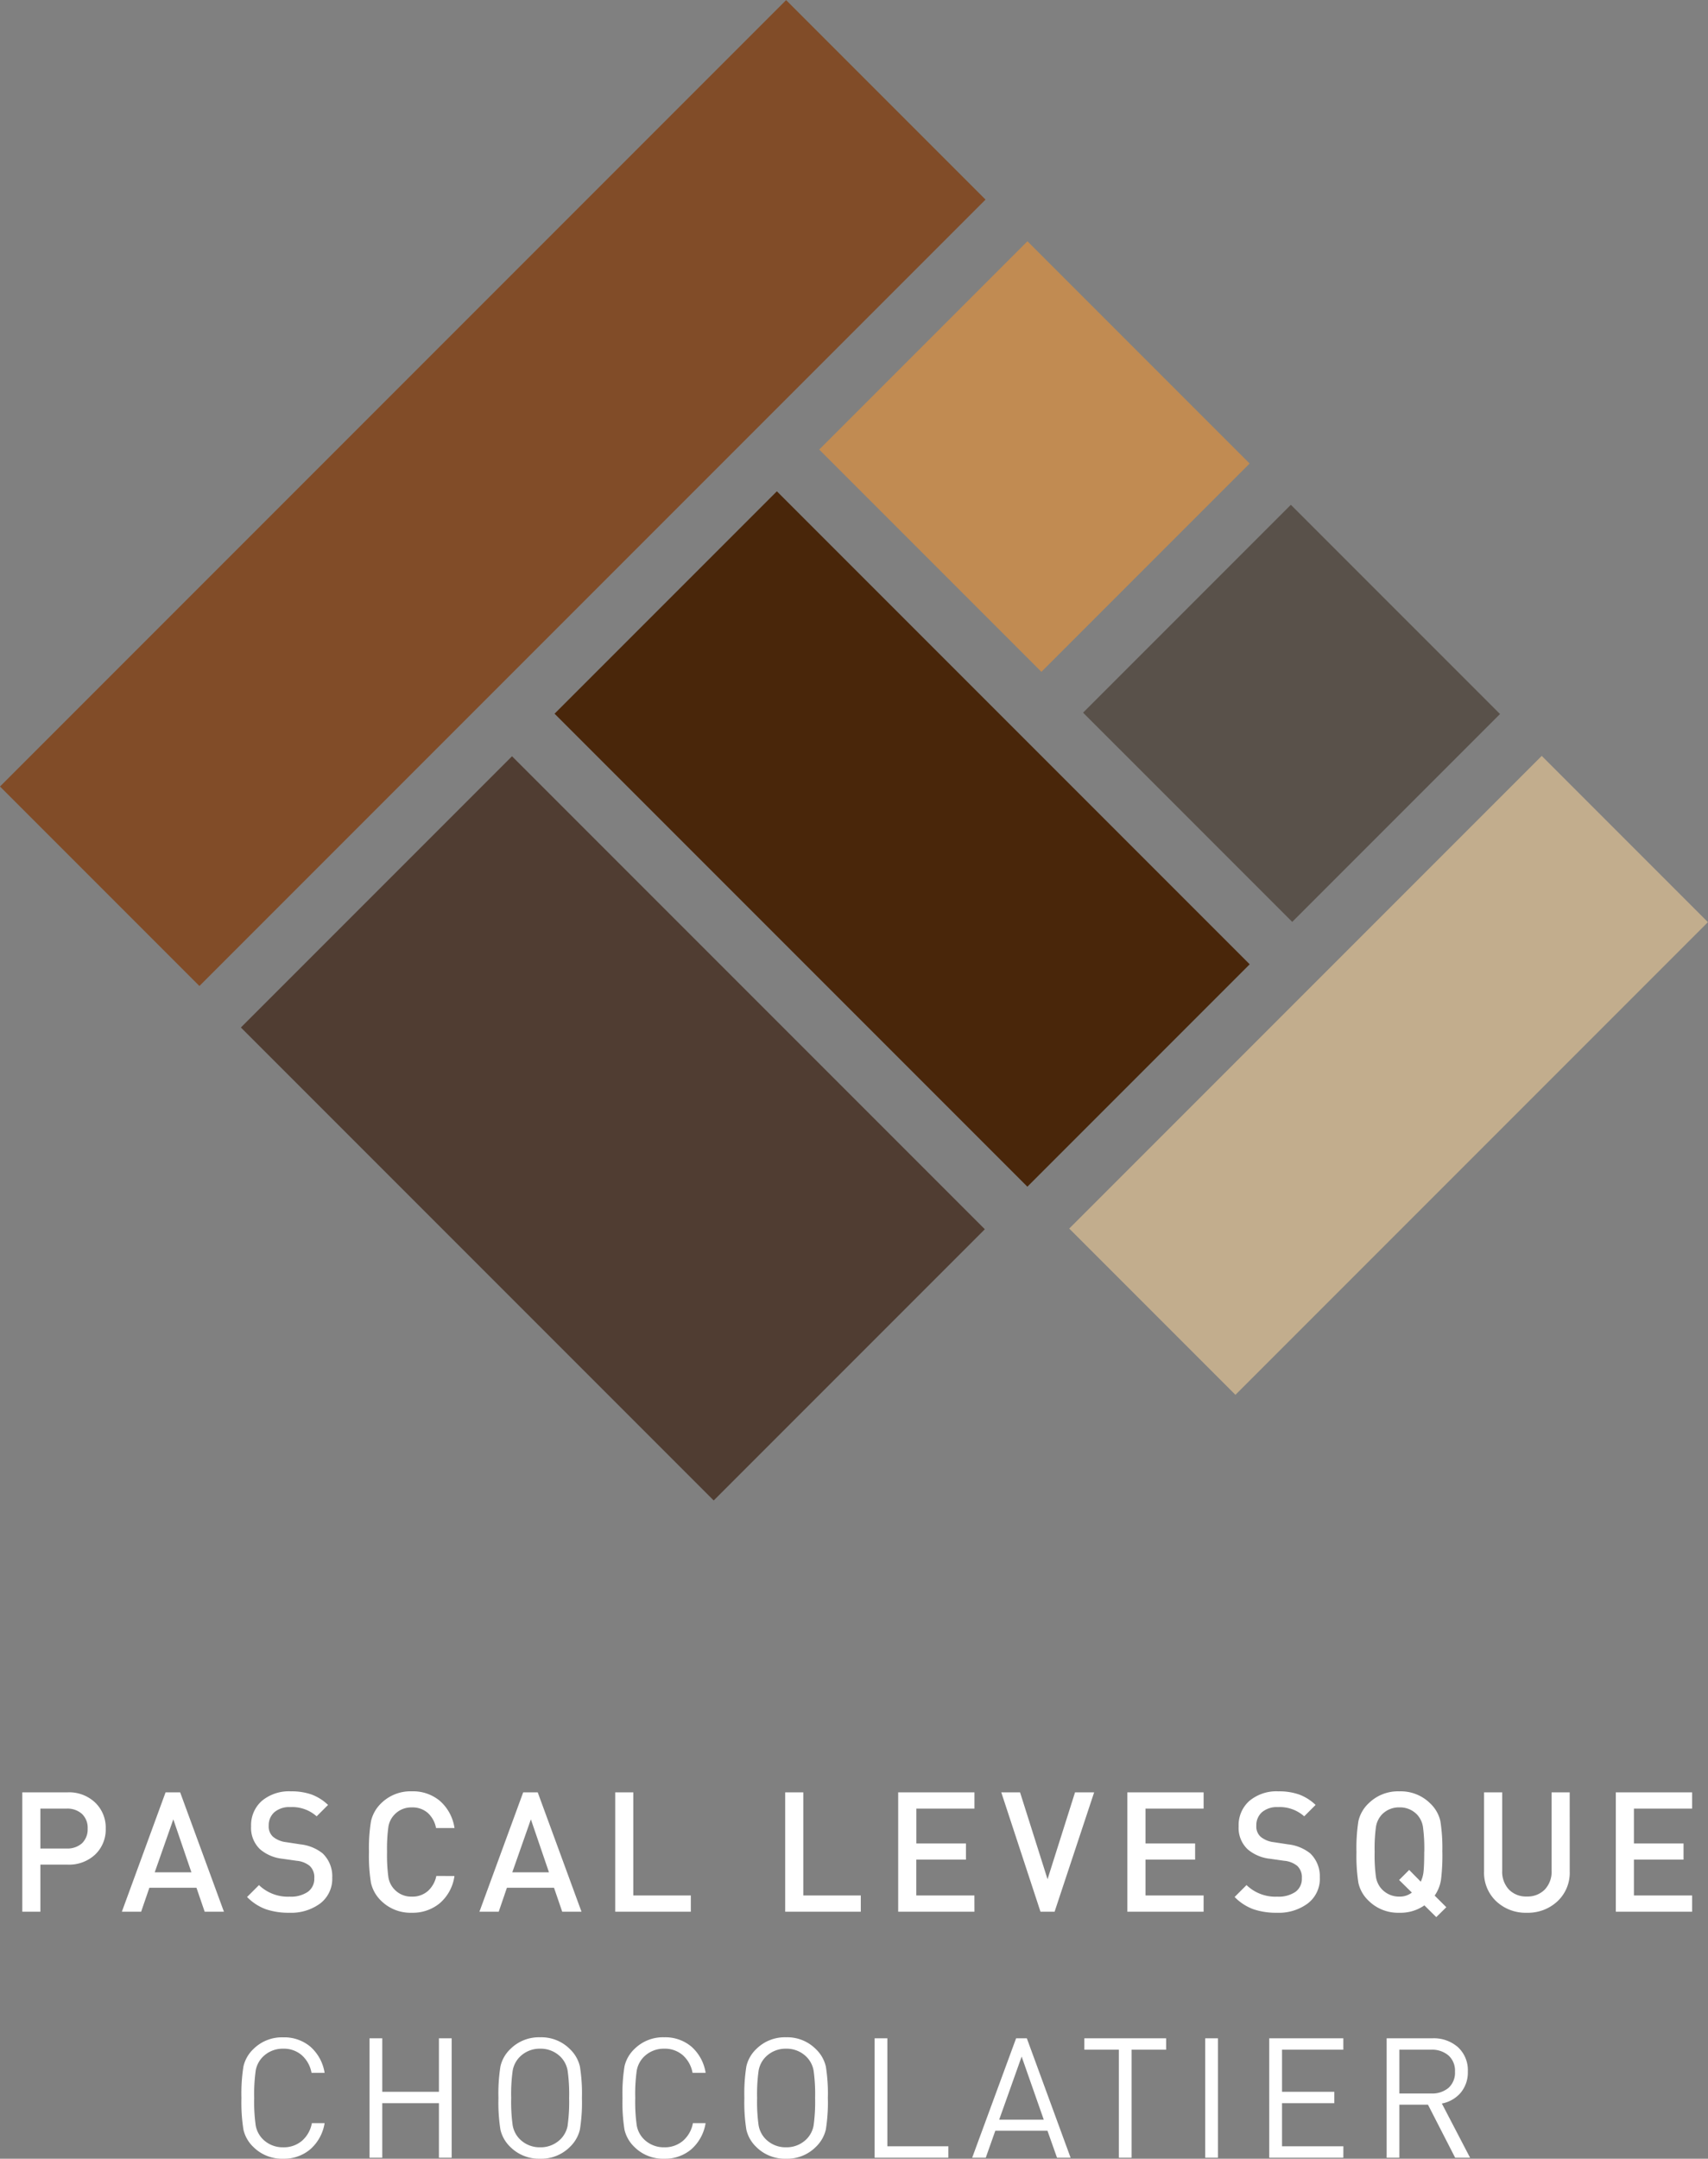
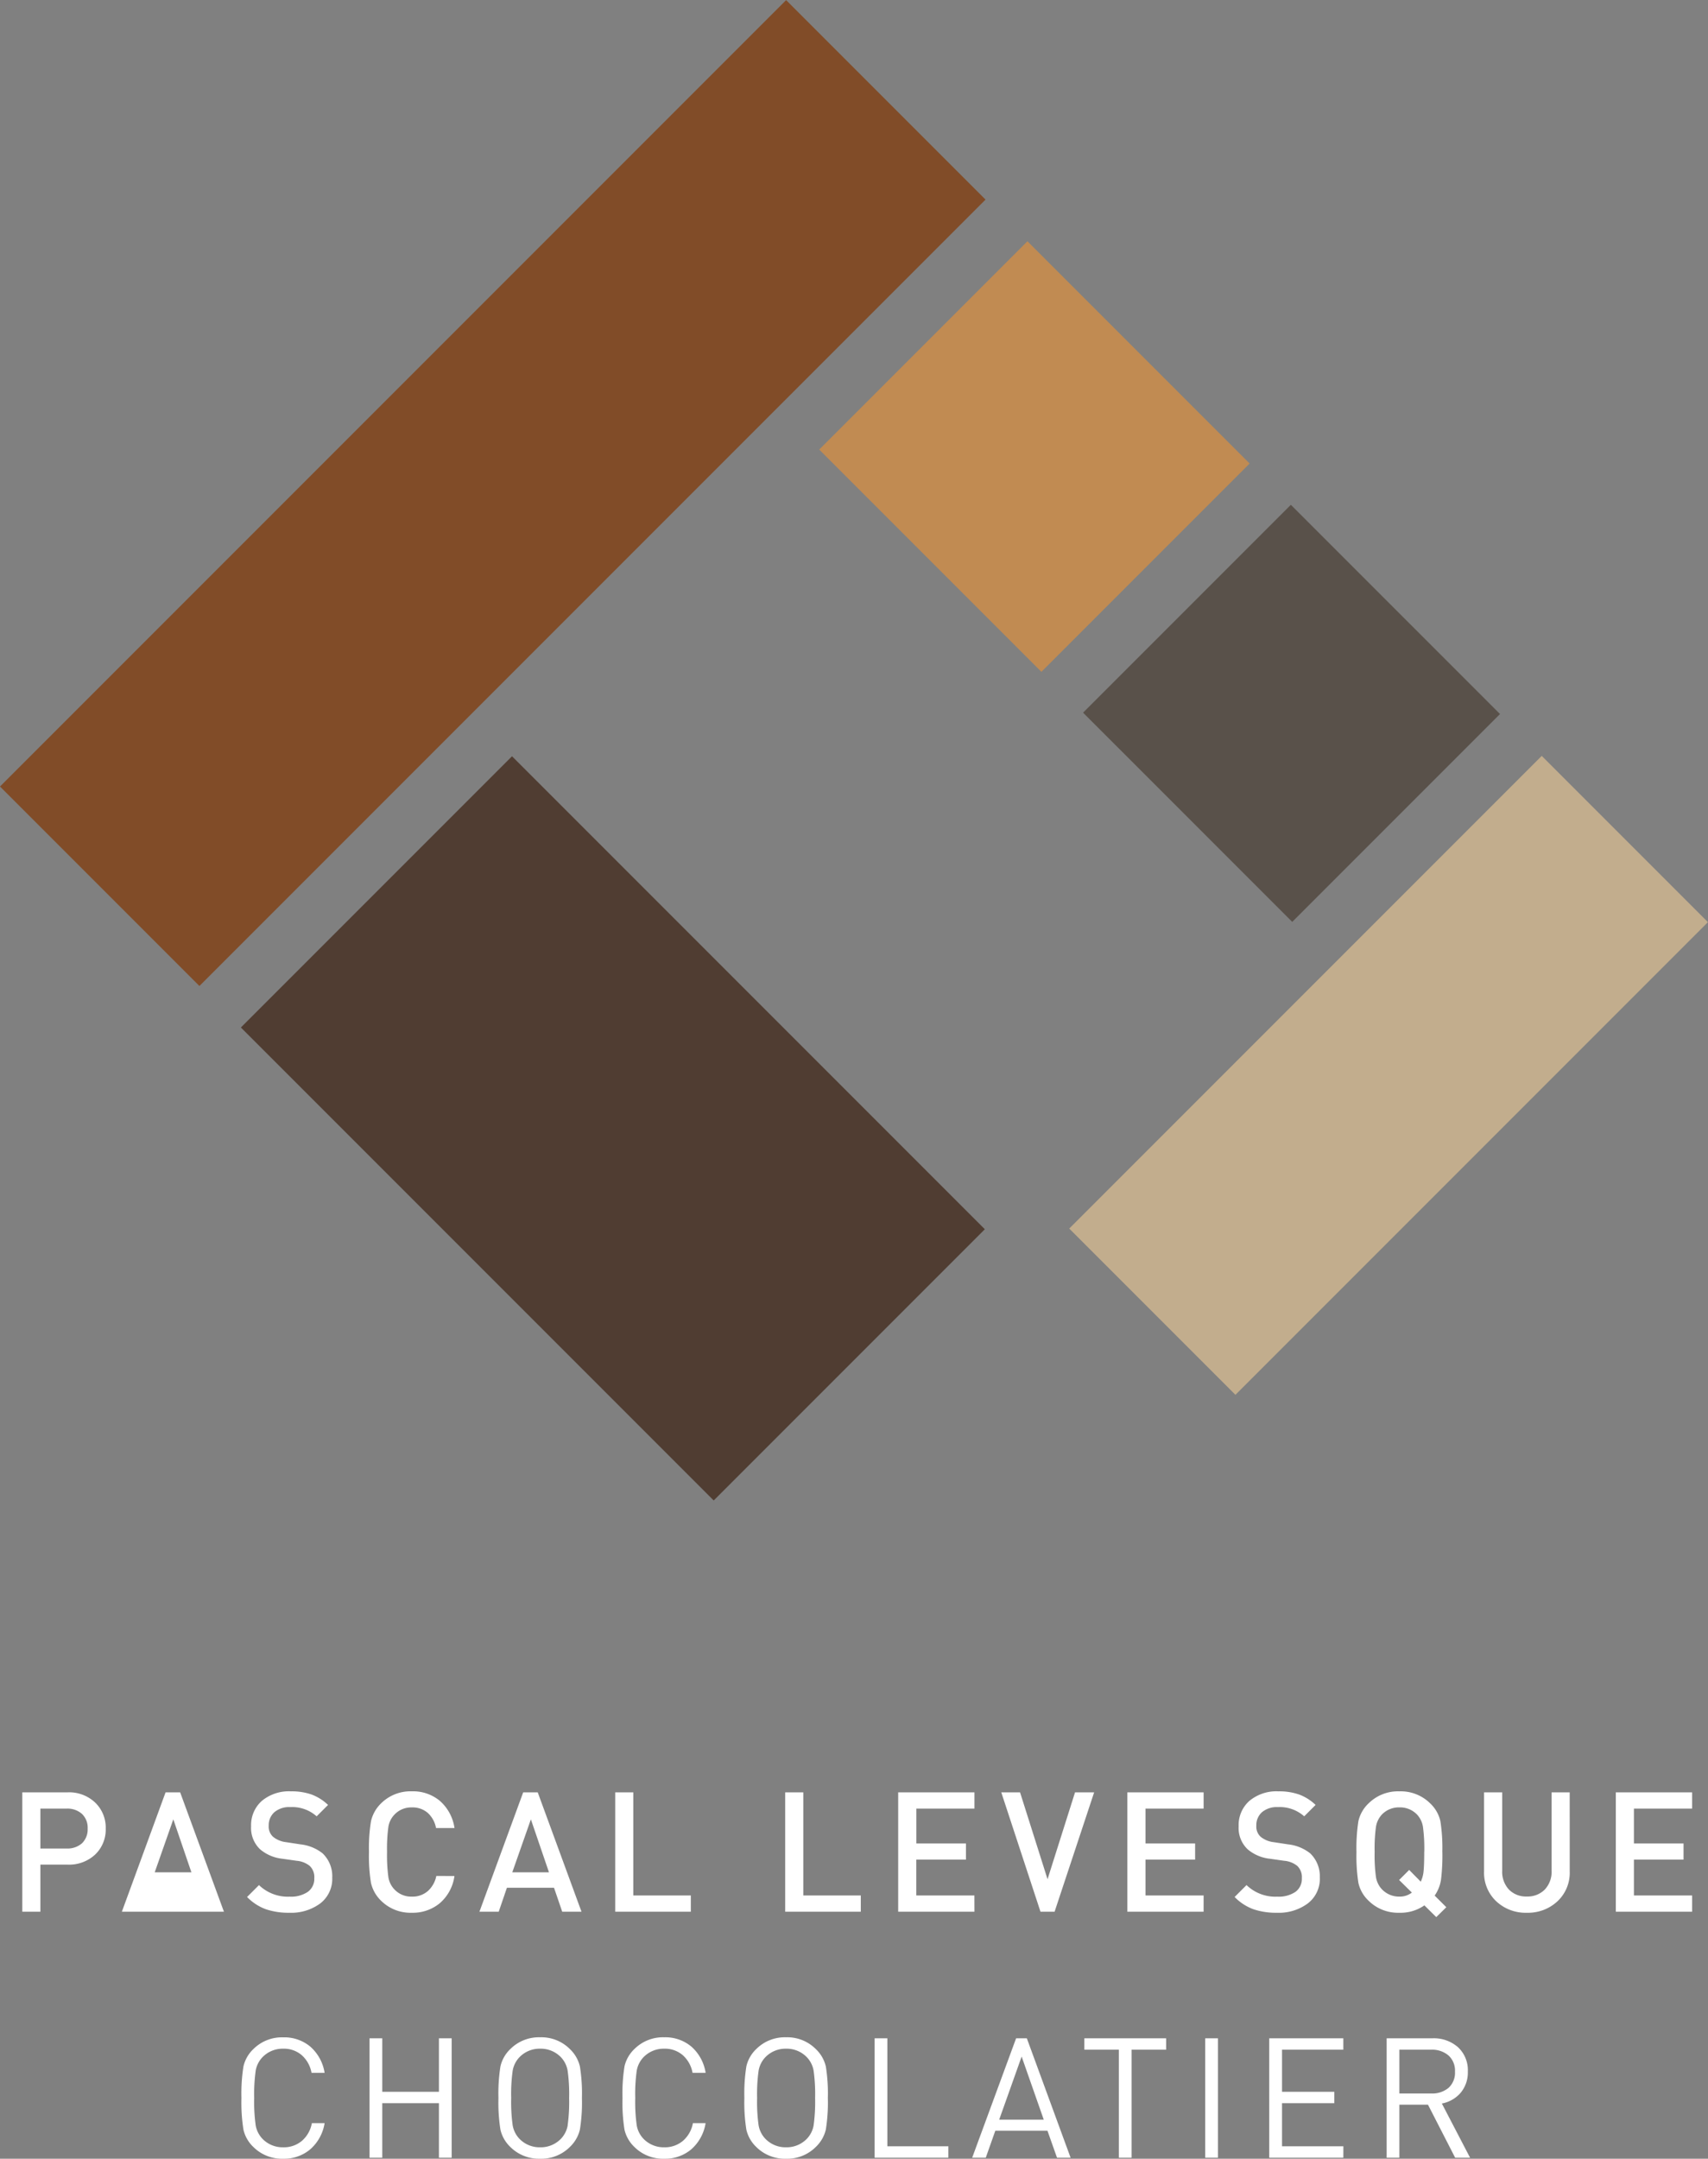
<svg xmlns="http://www.w3.org/2000/svg" width="152.83" height="193.09" viewBox="0 0 152.83 193.09">
  <rect x="0" y="0" width="152.83" height="193.09" fill="#808080" stroke="none" />
  <g id="Groupe_18" data-name="Groupe 18" transform="translate(-883.585 -83)">
-     <path id="Tracé_2" data-name="Tracé 2" d="M-67.9-9.765a3.1,3.1,0,0,1,.945,2.325,3.086,3.086,0,0,1-.937,2.317,3.418,3.418,0,0,1-2.482.908H-72.8V0h-1.62V-10.68h4.05A3.376,3.376,0,0,1-67.9-9.765ZM-69.082-6.12a1.725,1.725,0,0,0,.51-1.32,1.7,1.7,0,0,0-.51-1.313,1.951,1.951,0,0,0-1.38-.472H-72.8v3.57h2.34A1.97,1.97,0,0,0-69.082-6.12ZM-56.377,0H-58.1l-.735-2.145h-4.215L-63.787,0h-1.725L-61.6-10.68h1.305Zm-2.91-3.525-1.62-4.74-1.665,4.74Zm12.6.48A2.765,2.765,0,0,1-47.752-.75a4.349,4.349,0,0,1-2.775.84A6.255,6.255,0,0,1-52.65-.233,4.517,4.517,0,0,1-54.307-1.32l1.065-1.065A3.71,3.71,0,0,0-50.5-1.35a2.693,2.693,0,0,0,1.627-.428A1.43,1.43,0,0,0-48.292-3a1.383,1.383,0,0,0-.42-1.11,2.179,2.179,0,0,0-1.17-.45l-1.26-.18a3.67,3.67,0,0,1-2.01-.855,2.631,2.631,0,0,1-.795-2.055,2.885,2.885,0,0,1,.96-2.265,3.782,3.782,0,0,1,2.61-.855,5.378,5.378,0,0,1,1.845.285,4.333,4.333,0,0,1,1.47.93l-1.02,1.02a3.282,3.282,0,0,0-2.355-.825A2.054,2.054,0,0,0-51.87-8.9a1.555,1.555,0,0,0-.5,1.207,1.224,1.224,0,0,0,.39.99,2.255,2.255,0,0,0,1.17.48l1.275.195a3.862,3.862,0,0,1,1.98.8A2.818,2.818,0,0,1-46.687-3.045Zm10.935-.15a3.9,3.9,0,0,1-1.3,2.422A3.777,3.777,0,0,1-39.562.09a3.738,3.738,0,0,1-2.76-1.08,3.215,3.215,0,0,1-.9-1.6A14.935,14.935,0,0,1-43.4-5.34a14.935,14.935,0,0,1,.18-2.752,3.215,3.215,0,0,1,.9-1.6,3.738,3.738,0,0,1,2.76-1.08,3.74,3.74,0,0,1,2.513.862,4,4,0,0,1,1.3,2.423H-37.4a2.414,2.414,0,0,0-.735-1.35,2.06,2.06,0,0,0-1.425-.495,2.057,2.057,0,0,0-1.575.66A2.033,2.033,0,0,0-41.662-7.6a14.366,14.366,0,0,0-.12,2.257,14.366,14.366,0,0,0,.12,2.258,2.033,2.033,0,0,0,.525,1.072,2.057,2.057,0,0,0,1.575.66,2.089,2.089,0,0,0,1.432-.5,2.47,2.47,0,0,0,.757-1.35ZM-24.382,0h-1.725l-.735-2.145h-4.215L-31.792,0h-1.725L-29.6-10.68H-28.3Zm-2.91-3.525-1.62-4.74-1.665,4.74ZM-14.6,0h-6.765V-10.68h1.62v9.225H-14.6ZM.608,0H-6.157V-10.68h1.62v9.225H.608Zm10.17,0H3.953V-10.68h6.825v1.455h-5.2v3.12h4.44v1.44H5.573v3.21h5.2Zm10.71-10.68L17.948,0h-1.26l-3.51-10.68h1.68l2.46,7.77,2.46-7.77ZM31.282,0H24.458V-10.68h6.825v1.455h-5.2v3.12h4.44v1.44h-4.44v3.21h5.2Zm10.4-3.045A2.765,2.765,0,0,1,40.613-.75a4.349,4.349,0,0,1-2.775.84,6.255,6.255,0,0,1-2.123-.323A4.517,4.517,0,0,1,34.058-1.32l1.065-1.065A3.71,3.71,0,0,0,37.868-1.35,2.693,2.693,0,0,0,39.5-1.778,1.43,1.43,0,0,0,40.073-3a1.383,1.383,0,0,0-.42-1.11,2.179,2.179,0,0,0-1.17-.45l-1.26-.18a3.67,3.67,0,0,1-2.01-.855,2.631,2.631,0,0,1-.795-2.055,2.885,2.885,0,0,1,.96-2.265,3.782,3.782,0,0,1,2.61-.855,5.378,5.378,0,0,1,1.845.285,4.333,4.333,0,0,1,1.47.93l-1.02,1.02a3.282,3.282,0,0,0-2.355-.825A2.054,2.054,0,0,0,36.5-8.9a1.555,1.555,0,0,0-.5,1.207,1.224,1.224,0,0,0,.39.99,2.255,2.255,0,0,0,1.17.48l1.275.195a3.862,3.862,0,0,1,1.98.8A2.818,2.818,0,0,1,41.678-3.045Zm10.965-2.3a18.142,18.142,0,0,1-.12,2.46,3.358,3.358,0,0,1-.57,1.44L53-.405,52.1.48,51.038-.57A3.719,3.719,0,0,1,48.8.09a3.738,3.738,0,0,1-2.76-1.08,3.12,3.12,0,0,1-.907-1.59,15.555,15.555,0,0,1-.173-2.76,15.555,15.555,0,0,1,.173-2.76,3.12,3.12,0,0,1,.907-1.59,3.738,3.738,0,0,1,2.76-1.08,3.738,3.738,0,0,1,2.76,1.08A3.12,3.12,0,0,1,52.47-8.1,15.555,15.555,0,0,1,52.643-5.34Zm-1.62,0a14.348,14.348,0,0,0-.12-2.265,2.086,2.086,0,0,0-.51-1.065,2.1,2.1,0,0,0-1.59-.66,2.1,2.1,0,0,0-1.59.66,2.086,2.086,0,0,0-.51,1.065,14.348,14.348,0,0,0-.12,2.265,14.191,14.191,0,0,0,.12,2.258,2.081,2.081,0,0,0,.51,1.057,2.112,2.112,0,0,0,1.59.675,1.759,1.759,0,0,0,1.11-.36l-1.14-1.125.9-.9,1.035,1.05a2.787,2.787,0,0,0,.255-.952Q51.023-4.2,51.023-5.34ZM64.042-3.6A3.485,3.485,0,0,1,62.947-.937,3.855,3.855,0,0,1,60.2.09,3.829,3.829,0,0,1,57.465-.937,3.5,3.5,0,0,1,56.377-3.6v-7.08H58v7.005a2.329,2.329,0,0,0,.6,1.688,2.126,2.126,0,0,0,1.6.622,2.151,2.151,0,0,0,1.612-.622,2.312,2.312,0,0,0,.608-1.688V-10.68h1.62ZM74.993,0H68.167V-10.68h6.825v1.455H69.787v3.12h4.44v1.44h-4.44v3.21h5.205Z" transform="translate(960 254)" fill="#fff" />
+     <path id="Tracé_2" data-name="Tracé 2" d="M-67.9-9.765a3.1,3.1,0,0,1,.945,2.325,3.086,3.086,0,0,1-.937,2.317,3.418,3.418,0,0,1-2.482.908H-72.8V0h-1.62V-10.68h4.05A3.376,3.376,0,0,1-67.9-9.765ZM-69.082-6.12a1.725,1.725,0,0,0,.51-1.32,1.7,1.7,0,0,0-.51-1.313,1.951,1.951,0,0,0-1.38-.472H-72.8v3.57h2.34A1.97,1.97,0,0,0-69.082-6.12ZM-56.377,0H-58.1h-4.215L-63.787,0h-1.725L-61.6-10.68h1.305Zm-2.91-3.525-1.62-4.74-1.665,4.74Zm12.6.48A2.765,2.765,0,0,1-47.752-.75a4.349,4.349,0,0,1-2.775.84A6.255,6.255,0,0,1-52.65-.233,4.517,4.517,0,0,1-54.307-1.32l1.065-1.065A3.71,3.71,0,0,0-50.5-1.35a2.693,2.693,0,0,0,1.627-.428A1.43,1.43,0,0,0-48.292-3a1.383,1.383,0,0,0-.42-1.11,2.179,2.179,0,0,0-1.17-.45l-1.26-.18a3.67,3.67,0,0,1-2.01-.855,2.631,2.631,0,0,1-.795-2.055,2.885,2.885,0,0,1,.96-2.265,3.782,3.782,0,0,1,2.61-.855,5.378,5.378,0,0,1,1.845.285,4.333,4.333,0,0,1,1.47.93l-1.02,1.02a3.282,3.282,0,0,0-2.355-.825A2.054,2.054,0,0,0-51.87-8.9a1.555,1.555,0,0,0-.5,1.207,1.224,1.224,0,0,0,.39.99,2.255,2.255,0,0,0,1.17.48l1.275.195a3.862,3.862,0,0,1,1.98.8A2.818,2.818,0,0,1-46.687-3.045Zm10.935-.15a3.9,3.9,0,0,1-1.3,2.422A3.777,3.777,0,0,1-39.562.09a3.738,3.738,0,0,1-2.76-1.08,3.215,3.215,0,0,1-.9-1.6A14.935,14.935,0,0,1-43.4-5.34a14.935,14.935,0,0,1,.18-2.752,3.215,3.215,0,0,1,.9-1.6,3.738,3.738,0,0,1,2.76-1.08,3.74,3.74,0,0,1,2.513.862,4,4,0,0,1,1.3,2.423H-37.4a2.414,2.414,0,0,0-.735-1.35,2.06,2.06,0,0,0-1.425-.495,2.057,2.057,0,0,0-1.575.66A2.033,2.033,0,0,0-41.662-7.6a14.366,14.366,0,0,0-.12,2.257,14.366,14.366,0,0,0,.12,2.258,2.033,2.033,0,0,0,.525,1.072,2.057,2.057,0,0,0,1.575.66,2.089,2.089,0,0,0,1.432-.5,2.47,2.47,0,0,0,.757-1.35ZM-24.382,0h-1.725l-.735-2.145h-4.215L-31.792,0h-1.725L-29.6-10.68H-28.3Zm-2.91-3.525-1.62-4.74-1.665,4.74ZM-14.6,0h-6.765V-10.68h1.62v9.225H-14.6ZM.608,0H-6.157V-10.68h1.62v9.225H.608Zm10.17,0H3.953V-10.68h6.825v1.455h-5.2v3.12h4.44v1.44H5.573v3.21h5.2Zm10.71-10.68L17.948,0h-1.26l-3.51-10.68h1.68l2.46,7.77,2.46-7.77ZM31.282,0H24.458V-10.68h6.825v1.455h-5.2v3.12h4.44v1.44h-4.44v3.21h5.2Zm10.4-3.045A2.765,2.765,0,0,1,40.613-.75a4.349,4.349,0,0,1-2.775.84,6.255,6.255,0,0,1-2.123-.323A4.517,4.517,0,0,1,34.058-1.32l1.065-1.065A3.71,3.71,0,0,0,37.868-1.35,2.693,2.693,0,0,0,39.5-1.778,1.43,1.43,0,0,0,40.073-3a1.383,1.383,0,0,0-.42-1.11,2.179,2.179,0,0,0-1.17-.45l-1.26-.18a3.67,3.67,0,0,1-2.01-.855,2.631,2.631,0,0,1-.795-2.055,2.885,2.885,0,0,1,.96-2.265,3.782,3.782,0,0,1,2.61-.855,5.378,5.378,0,0,1,1.845.285,4.333,4.333,0,0,1,1.47.93l-1.02,1.02a3.282,3.282,0,0,0-2.355-.825A2.054,2.054,0,0,0,36.5-8.9a1.555,1.555,0,0,0-.5,1.207,1.224,1.224,0,0,0,.39.99,2.255,2.255,0,0,0,1.17.48l1.275.195a3.862,3.862,0,0,1,1.98.8A2.818,2.818,0,0,1,41.678-3.045Zm10.965-2.3a18.142,18.142,0,0,1-.12,2.46,3.358,3.358,0,0,1-.57,1.44L53-.405,52.1.48,51.038-.57A3.719,3.719,0,0,1,48.8.09a3.738,3.738,0,0,1-2.76-1.08,3.12,3.12,0,0,1-.907-1.59,15.555,15.555,0,0,1-.173-2.76,15.555,15.555,0,0,1,.173-2.76,3.12,3.12,0,0,1,.907-1.59,3.738,3.738,0,0,1,2.76-1.08,3.738,3.738,0,0,1,2.76,1.08A3.12,3.12,0,0,1,52.47-8.1,15.555,15.555,0,0,1,52.643-5.34Zm-1.62,0a14.348,14.348,0,0,0-.12-2.265,2.086,2.086,0,0,0-.51-1.065,2.1,2.1,0,0,0-1.59-.66,2.1,2.1,0,0,0-1.59.66,2.086,2.086,0,0,0-.51,1.065,14.348,14.348,0,0,0-.12,2.265,14.191,14.191,0,0,0,.12,2.258,2.081,2.081,0,0,0,.51,1.057,2.112,2.112,0,0,0,1.59.675,1.759,1.759,0,0,0,1.11-.36l-1.14-1.125.9-.9,1.035,1.05a2.787,2.787,0,0,0,.255-.952Q51.023-4.2,51.023-5.34ZM64.042-3.6A3.485,3.485,0,0,1,62.947-.937,3.855,3.855,0,0,1,60.2.09,3.829,3.829,0,0,1,57.465-.937,3.5,3.5,0,0,1,56.377-3.6v-7.08H58v7.005a2.329,2.329,0,0,0,.6,1.688,2.126,2.126,0,0,0,1.6.622,2.151,2.151,0,0,0,1.612-.622,2.312,2.312,0,0,0,.608-1.688V-10.68h1.62ZM74.993,0H68.167V-10.68h6.825v1.455H69.787v3.12h4.44v1.44h-4.44v3.21h5.205Z" transform="translate(960 254)" fill="#fff" />
    <path id="Tracé_1" data-name="Tracé 1" d="M-47.37-3.09A3.931,3.931,0,0,1-48.645-.758a3.608,3.608,0,0,1-2.43.848,3.617,3.617,0,0,1-2.67-1.05A3.093,3.093,0,0,1-54.63-2.5a15.349,15.349,0,0,1-.18-2.835,15.349,15.349,0,0,1,.18-2.835,3.093,3.093,0,0,1,.885-1.545,3.617,3.617,0,0,1,2.67-1.05,3.62,3.62,0,0,1,2.438.84A3.925,3.925,0,0,1-47.37-7.59h-1.17a2.767,2.767,0,0,0-.877-1.583,2.444,2.444,0,0,0-1.658-.577A2.508,2.508,0,0,0-52.92-9a2.311,2.311,0,0,0-.615,1.207A15.119,15.119,0,0,0-53.67-5.34a15.119,15.119,0,0,0,.135,2.453A2.311,2.311,0,0,0-52.92-1.68a2.508,2.508,0,0,0,1.845.75A2.5,2.5,0,0,0-49.4-1.508,2.729,2.729,0,0,0-48.51-3.09ZM-36,0h-1.14V-4.875h-5.07V0h-1.14V-10.68h1.14v4.785h5.07V-10.68H-36Zm11.475-8.16a15.233,15.233,0,0,1,.18,2.82,15.233,15.233,0,0,1-.18,2.82,3.133,3.133,0,0,1-.9,1.56A3.6,3.6,0,0,1-28.08.09,3.617,3.617,0,0,1-30.75-.96,3.093,3.093,0,0,1-31.635-2.5a15.349,15.349,0,0,1-.18-2.835,15.349,15.349,0,0,1,.18-2.835A3.093,3.093,0,0,1-30.75-9.72a3.617,3.617,0,0,1,2.67-1.05,3.6,3.6,0,0,1,2.655,1.05A3.133,3.133,0,0,1-24.525-8.16Zm-1.1,5.28a15.271,15.271,0,0,0,.135-2.46,15.119,15.119,0,0,0-.135-2.453A2.311,2.311,0,0,0-26.235-9a2.508,2.508,0,0,0-1.845-.75A2.508,2.508,0,0,0-29.925-9a2.311,2.311,0,0,0-.615,1.207,15.119,15.119,0,0,0-.135,2.453,15.119,15.119,0,0,0,.135,2.453,2.311,2.311,0,0,0,.615,1.207,2.508,2.508,0,0,0,1.845.75,2.508,2.508,0,0,0,1.845-.75A2.307,2.307,0,0,0-25.62-2.88Zm12.345-.21A3.931,3.931,0,0,1-14.55-.758,3.608,3.608,0,0,1-16.98.09,3.617,3.617,0,0,1-19.65-.96,3.093,3.093,0,0,1-20.535-2.5a15.349,15.349,0,0,1-.18-2.835,15.349,15.349,0,0,1,.18-2.835A3.093,3.093,0,0,1-19.65-9.72a3.617,3.617,0,0,1,2.67-1.05,3.62,3.62,0,0,1,2.437.84,3.925,3.925,0,0,1,1.267,2.34h-1.17a2.767,2.767,0,0,0-.878-1.583A2.444,2.444,0,0,0-16.98-9.75,2.508,2.508,0,0,0-18.825-9a2.311,2.311,0,0,0-.615,1.207,15.119,15.119,0,0,0-.135,2.453,15.119,15.119,0,0,0,.135,2.453,2.311,2.311,0,0,0,.615,1.207,2.508,2.508,0,0,0,1.845.75,2.5,2.5,0,0,0,1.673-.578,2.729,2.729,0,0,0,.892-1.582ZM-2.52-8.16a15.233,15.233,0,0,1,.18,2.82,15.233,15.233,0,0,1-.18,2.82,3.133,3.133,0,0,1-.9,1.56A3.6,3.6,0,0,1-6.075.09,3.617,3.617,0,0,1-8.745-.96,3.093,3.093,0,0,1-9.63-2.5,15.349,15.349,0,0,1-9.81-5.34a15.349,15.349,0,0,1,.18-2.835A3.093,3.093,0,0,1-8.745-9.72a3.617,3.617,0,0,1,2.67-1.05A3.6,3.6,0,0,1-3.42-9.72,3.133,3.133,0,0,1-2.52-8.16ZM-3.615-2.88A15.271,15.271,0,0,0-3.48-5.34a15.119,15.119,0,0,0-.135-2.453A2.311,2.311,0,0,0-4.23-9a2.508,2.508,0,0,0-1.845-.75A2.508,2.508,0,0,0-7.92-9a2.311,2.311,0,0,0-.615,1.207A15.119,15.119,0,0,0-8.67-5.34a15.119,15.119,0,0,0,.135,2.453A2.311,2.311,0,0,0-7.92-1.68a2.508,2.508,0,0,0,1.845.75A2.508,2.508,0,0,0-4.23-1.68,2.307,2.307,0,0,0-3.615-2.88ZM8.445,0h-6.6V-10.68h1.14v9.66h5.46ZM19.38,0H18.165L17.31-2.415H12.645L11.79,0H10.575l3.93-10.68h.96Zm-2.4-3.4L15-9.045,12.99-3.4ZM27.93-9.66H24.84V0H23.7V-9.66H20.61v-1.02h7.32ZM32.565,0h-1.14V-10.68h1.14Zm11.22,0h-6.63V-10.68h6.63v1.02H38.3v3.765h4.68v1.02H38.3V-1.02h5.49Zm11.34,0H53.79L51.36-4.74H48.8V0h-1.14V-10.68h4.1a3.257,3.257,0,0,1,2.288.8,2.793,2.793,0,0,1,.877,2.168,2.838,2.838,0,0,1-.63,1.89,2.927,2.927,0,0,1-1.695.975ZM53.19-6.24A1.827,1.827,0,0,0,53.775-7.7,1.827,1.827,0,0,0,53.19-9.15a2.267,2.267,0,0,0-1.545-.51H48.8v3.915h2.85A2.275,2.275,0,0,0,53.19-6.24Z" transform="translate(960 276)" fill="#fff" />
    <g id="Groupe_4" data-name="Groupe 4" transform="translate(883.585 82.999)">
      <rect id="Rectangle_1479" data-name="Rectangle 1479" width="99.493" height="25.238" transform="matrix(0.707, -0.707, 0.707, 0.707, 0, 70.353)" fill="#814c28" />
      <rect id="Rectangle_1480" data-name="Rectangle 1480" width="26.35" height="28.116" transform="translate(73.302 40.214) rotate(-45)" fill="#c18b52" />
      <rect id="Rectangle_1481" data-name="Rectangle 1481" width="26.294" height="26.467" transform="translate(96.912 63.747) rotate(-45.002)" fill="#59514a" />
      <rect id="Rectangle_1482" data-name="Rectangle 1482" width="59.8" height="21.034" transform="matrix(0.707, -0.707, 0.707, 0.707, 95.674, 109.893)" fill="#c2ad8d" />
-       <rect id="Rectangle_1483" data-name="Rectangle 1483" width="28.137" height="59.841" transform="matrix(0.707, -0.707, 0.707, 0.707, 49.621, 63.84)" fill="#49260a" />
      <rect id="Rectangle_1484" data-name="Rectangle 1484" width="34.315" height="59.84" transform="matrix(0.707, -0.707, 0.707, 0.707, 21.554, 91.907)" fill="#503d32" />
    </g>
  </g>
</svg>